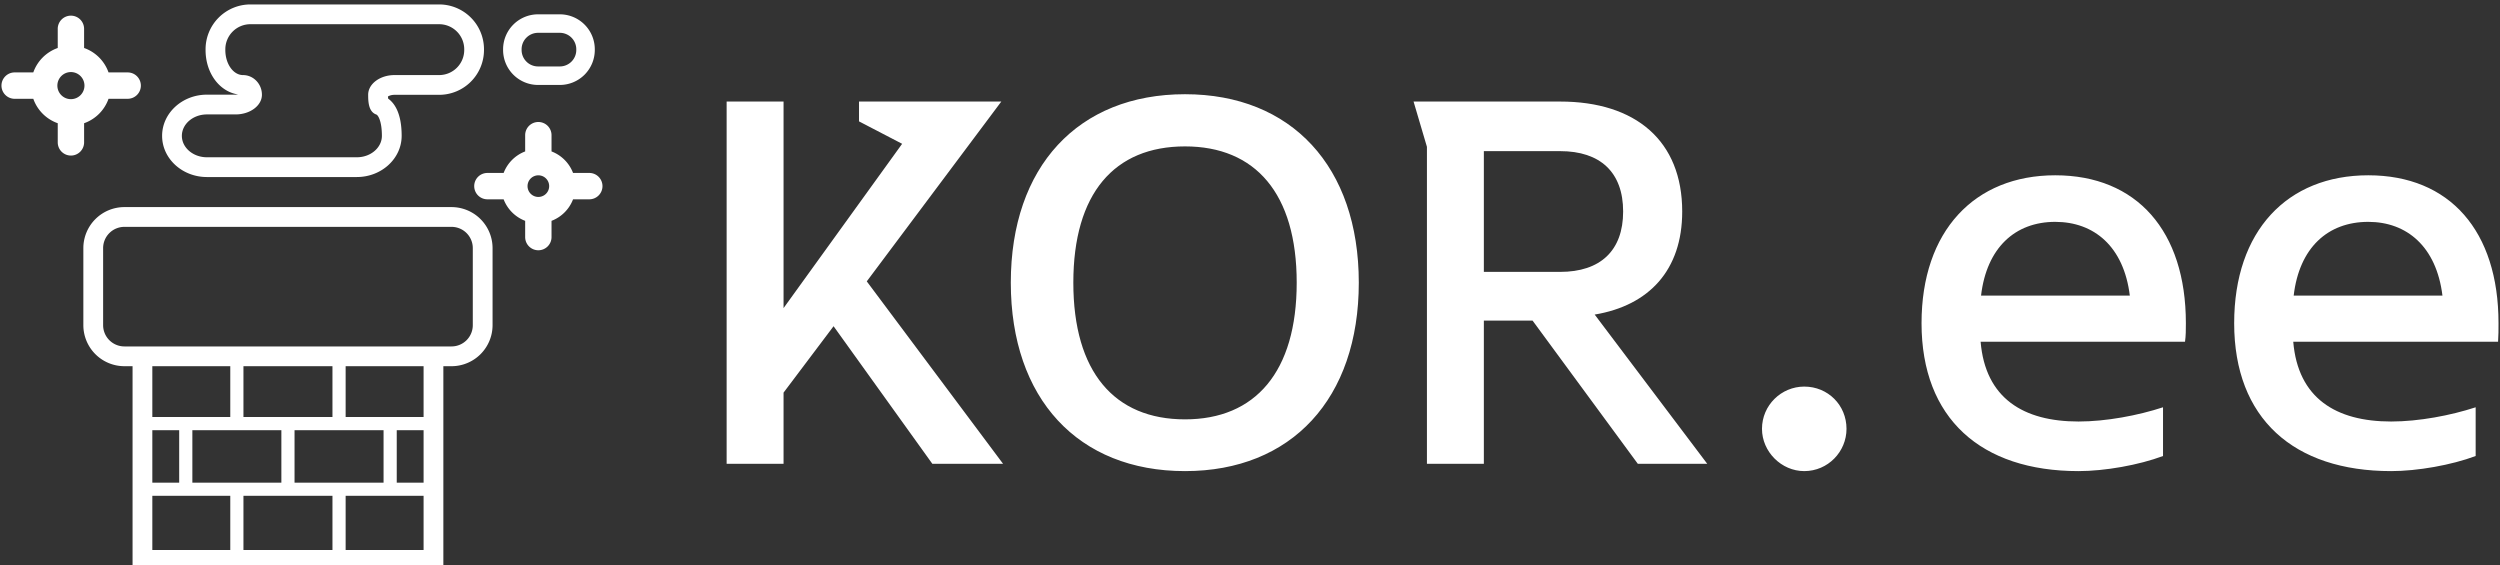
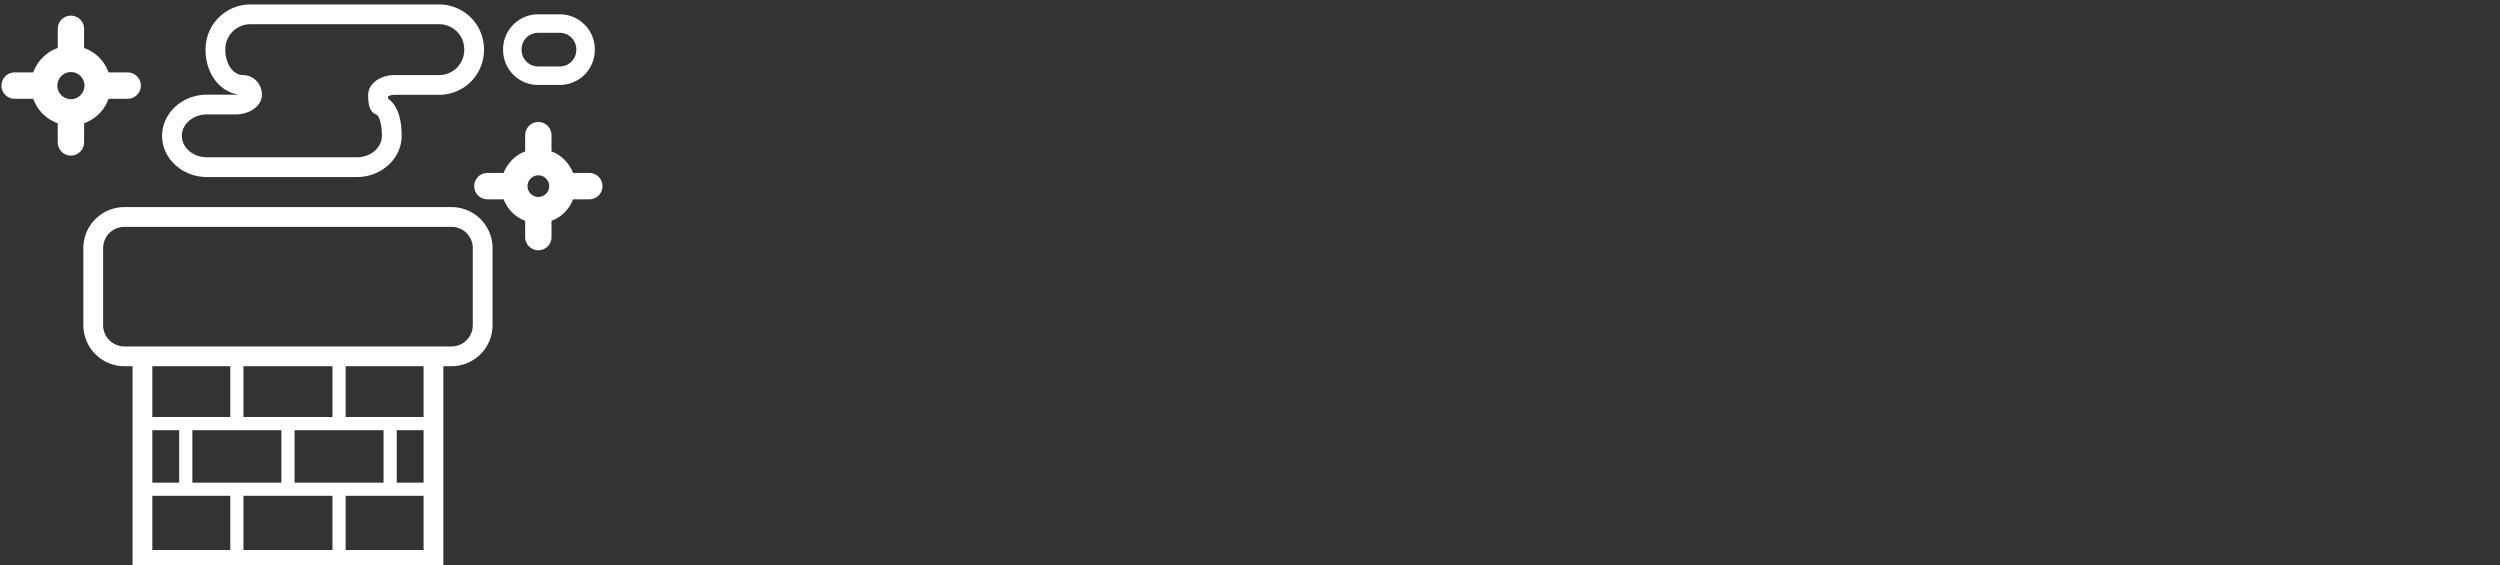
<svg xmlns="http://www.w3.org/2000/svg" data-v-423bf9ae="" viewBox="0 0 398 90" class="iconLeft">
  <rect x="0" y="0" width="398" height="90" fill="#333333" stroke="none" />
  <g data-v-423bf9ae="" id="77027508-5507-447e-ae2a-5c0736665b0d" fill="white" transform="matrix(6.865,0,0,6.865,107.991,3.398)">
-     <path d="M7.53 10.26L4.37 6.03L7.49 1.86L4.19 1.86L4.19 2.32L5.19 2.84L2.44 6.65L2.44 1.86L1.12 1.86L1.12 10.26L2.44 10.26L2.44 8.61L3.60 7.07L5.89 10.26ZM15.78 6.06C15.78 3.37 14.22 1.69 11.75 1.69C9.27 1.69 7.71 3.37 7.71 6.06C7.71 8.75 9.27 10.43 11.75 10.43C14.22 10.43 15.78 8.75 15.78 6.06ZM14.34 6.06C14.34 8.13 13.38 9.23 11.75 9.23C10.11 9.23 9.16 8.13 9.16 6.06C9.16 3.99 10.11 2.90 11.75 2.90C13.38 2.90 14.34 3.99 14.34 6.06ZM23.86 10.26L21.25 6.80C22.51 6.59 23.28 5.77 23.28 4.41C23.28 2.77 22.20 1.86 20.45 1.86L17.05 1.86L17.36 2.91L17.36 10.26L18.68 10.26L18.68 6.94L19.81 6.94L22.25 10.26ZM20.45 3.01C21.38 3.01 21.91 3.50 21.91 4.41C21.91 5.32 21.38 5.81 20.45 5.81L18.68 5.81L18.68 3.01ZM26.11 8.47C25.58 8.47 25.13 8.90 25.13 9.45C25.13 9.98 25.58 10.43 26.11 10.43C26.66 10.43 27.09 9.98 27.09 9.45C27.09 8.90 26.66 8.47 26.11 8.47ZM31.93 3.57C30.06 3.57 28.83 4.86 28.83 7C28.83 9.21 30.21 10.43 32.47 10.43C33.08 10.43 33.87 10.29 34.43 10.08L34.43 8.95C33.85 9.14 33.11 9.28 32.47 9.28C31.19 9.28 30.31 8.74 30.20 7.43L34.94 7.43C34.96 7.29 34.96 7.15 34.96 7C34.96 4.86 33.82 3.57 31.93 3.57ZM33.66 6.36L30.21 6.36C30.34 5.25 31.00 4.65 31.93 4.65C32.83 4.65 33.52 5.22 33.66 6.36ZM39.19 3.57C37.31 3.57 36.08 4.86 36.08 7C36.08 9.21 37.46 10.43 39.72 10.43C40.33 10.43 41.12 10.29 41.68 10.08L41.68 8.95C41.10 9.14 40.36 9.28 39.72 9.28C38.44 9.28 37.56 8.74 37.45 7.43L42.20 7.43C42.21 7.29 42.21 7.15 42.21 7C42.21 4.86 41.08 3.57 39.19 3.57ZM40.91 6.36L37.46 6.36C37.59 5.25 38.25 4.65 39.19 4.65C40.08 4.65 40.77 5.22 40.91 6.36Z" />
-   </g>
+     </g>
  <g data-v-423bf9ae="" id="f4e72060-65a0-4293-8e2d-8a18dc167e1a" transform="matrix(1.064,0,0,1.064,-5.165,-7.493)" stroke="none" fill="white">
    <path d="M93.028 32.92h-2.431a5.58 5.58 0 00-3.221-3.221v-2.431a1.972 1.972 0 00-3.944 0v2.431a5.581 5.581 0 00-3.222 3.221h-2.43a1.972 1.972 0 000 3.944h2.43a5.583 5.583 0 003.222 3.222v2.43a1.972 1.972 0 003.944 0v-2.43a5.578 5.578 0 003.221-3.222h2.431a1.972 1.972 0 000-3.944zm-7.623 3.59a1.62 1.62 0 01-1.618-1.618 1.618 1.618 0 111.618 1.618zM17.437 25.48a5.993 5.993 0 003.657-3.657h2.865a1.972 1.972 0 000-3.944h-2.865a5.993 5.993 0 00-3.657-3.657v-2.865a1.972 1.972 0 00-3.944 0v2.865a5.993 5.993 0 00-3.657 3.657H6.972a1.974 1.974 0 000 3.945h2.865a5.993 5.993 0 003.657 3.657v2.865a1.972 1.972 0 003.944 0V25.48zm-1.972-3.601c-1.118 0-2.027-.909-2.027-2.027s.909-2.027 2.027-2.027 2.027.909 2.027 2.027-.909 2.027-2.027 2.027zM35.818 33.531h22.426c3.699 0 6.708-2.764 6.708-6.163 0-3.359-1.053-4.879-2.018-5.567a4.061 4.061 0 01-.029-.321c.155-.101.481-.249.975-.249h6.684a6.715 6.715 0 006.708-6.708v-.109a6.715 6.715 0 00-6.708-6.708H42.32a6.715 6.715 0 00-6.708 6.708v.109c0 3.46 2.082 6.231 4.861 6.653-.11.018-.232.029-.367.029h-4.288c-3.699 0-6.708 2.764-6.708 6.163s3.009 6.163 6.708 6.163zm0-9.368h4.288c2.172 0 3.939-1.321 3.939-2.944s-1.271-2.944-2.832-2.944c-1.458 0-2.644-1.682-2.644-3.751v-.109a3.755 3.755 0 013.751-3.751h28.244a3.755 3.755 0 013.751 3.751v.109a3.755 3.755 0 01-3.751 3.751H63.88c-2.169 0-3.933 1.316-3.939 2.936-.004 1.097.07 2.567 1.217 2.966.273.095.837 1.001.837 3.192 0 1.768-1.682 3.205-3.75 3.205H35.818c-2.068 0-3.751-1.438-3.751-3.205 0-1.769 1.683-3.206 3.751-3.206zM85.359 19.753h3.262a5.235 5.235 0 005.229-5.229v-.109a5.235 5.235 0 00-5.229-5.229h-3.262a5.235 5.235 0 00-5.229 5.229v.109a5.235 5.235 0 005.229 5.229zm-2.46-5.339a2.464 2.464 0 012.46-2.461h3.262a2.464 2.464 0 012.46 2.461v.109a2.464 2.464 0 01-2.46 2.461h-3.262a2.464 2.464 0 01-2.46-2.461v-.109zM72.415 38.028H23.464a6.145 6.145 0 00-6.138 6.138v11.53a6.145 6.145 0 006.138 6.138h1.225v30.459h46.502V61.835h1.225a6.146 6.146 0 006.138-6.138v-11.53a6.147 6.147 0 00-6.139-6.139zM46.954 71.412v7.846H33.636v-7.846h13.318zm7.645 9.817v8.108H41.28v-8.108h13.319zm-5.674-1.972v-7.846h13.319v7.846H48.925zm5.674-9.817H41.28v-7.605h13.318v7.605zm-15.29 0H27.646v-7.605h11.663v7.605zm-7.645 1.972v7.846h-4.018v-7.846h4.018zm7.645 9.817v8.108H27.646v-8.108h11.663zm28.924 8.108H56.57v-8.108h11.663v8.108zm0-10.08h-4.017v-7.846h4.017v7.846zm0-9.817H56.57v-7.605h11.663v7.605zm7.363-13.744a3.185 3.185 0 01-3.181 3.181H23.464a3.184 3.184 0 01-3.18-3.181v-11.53a3.184 3.184 0 013.18-3.18h48.951a3.184 3.184 0 013.181 3.18v11.53z" />
  </g>
</svg>